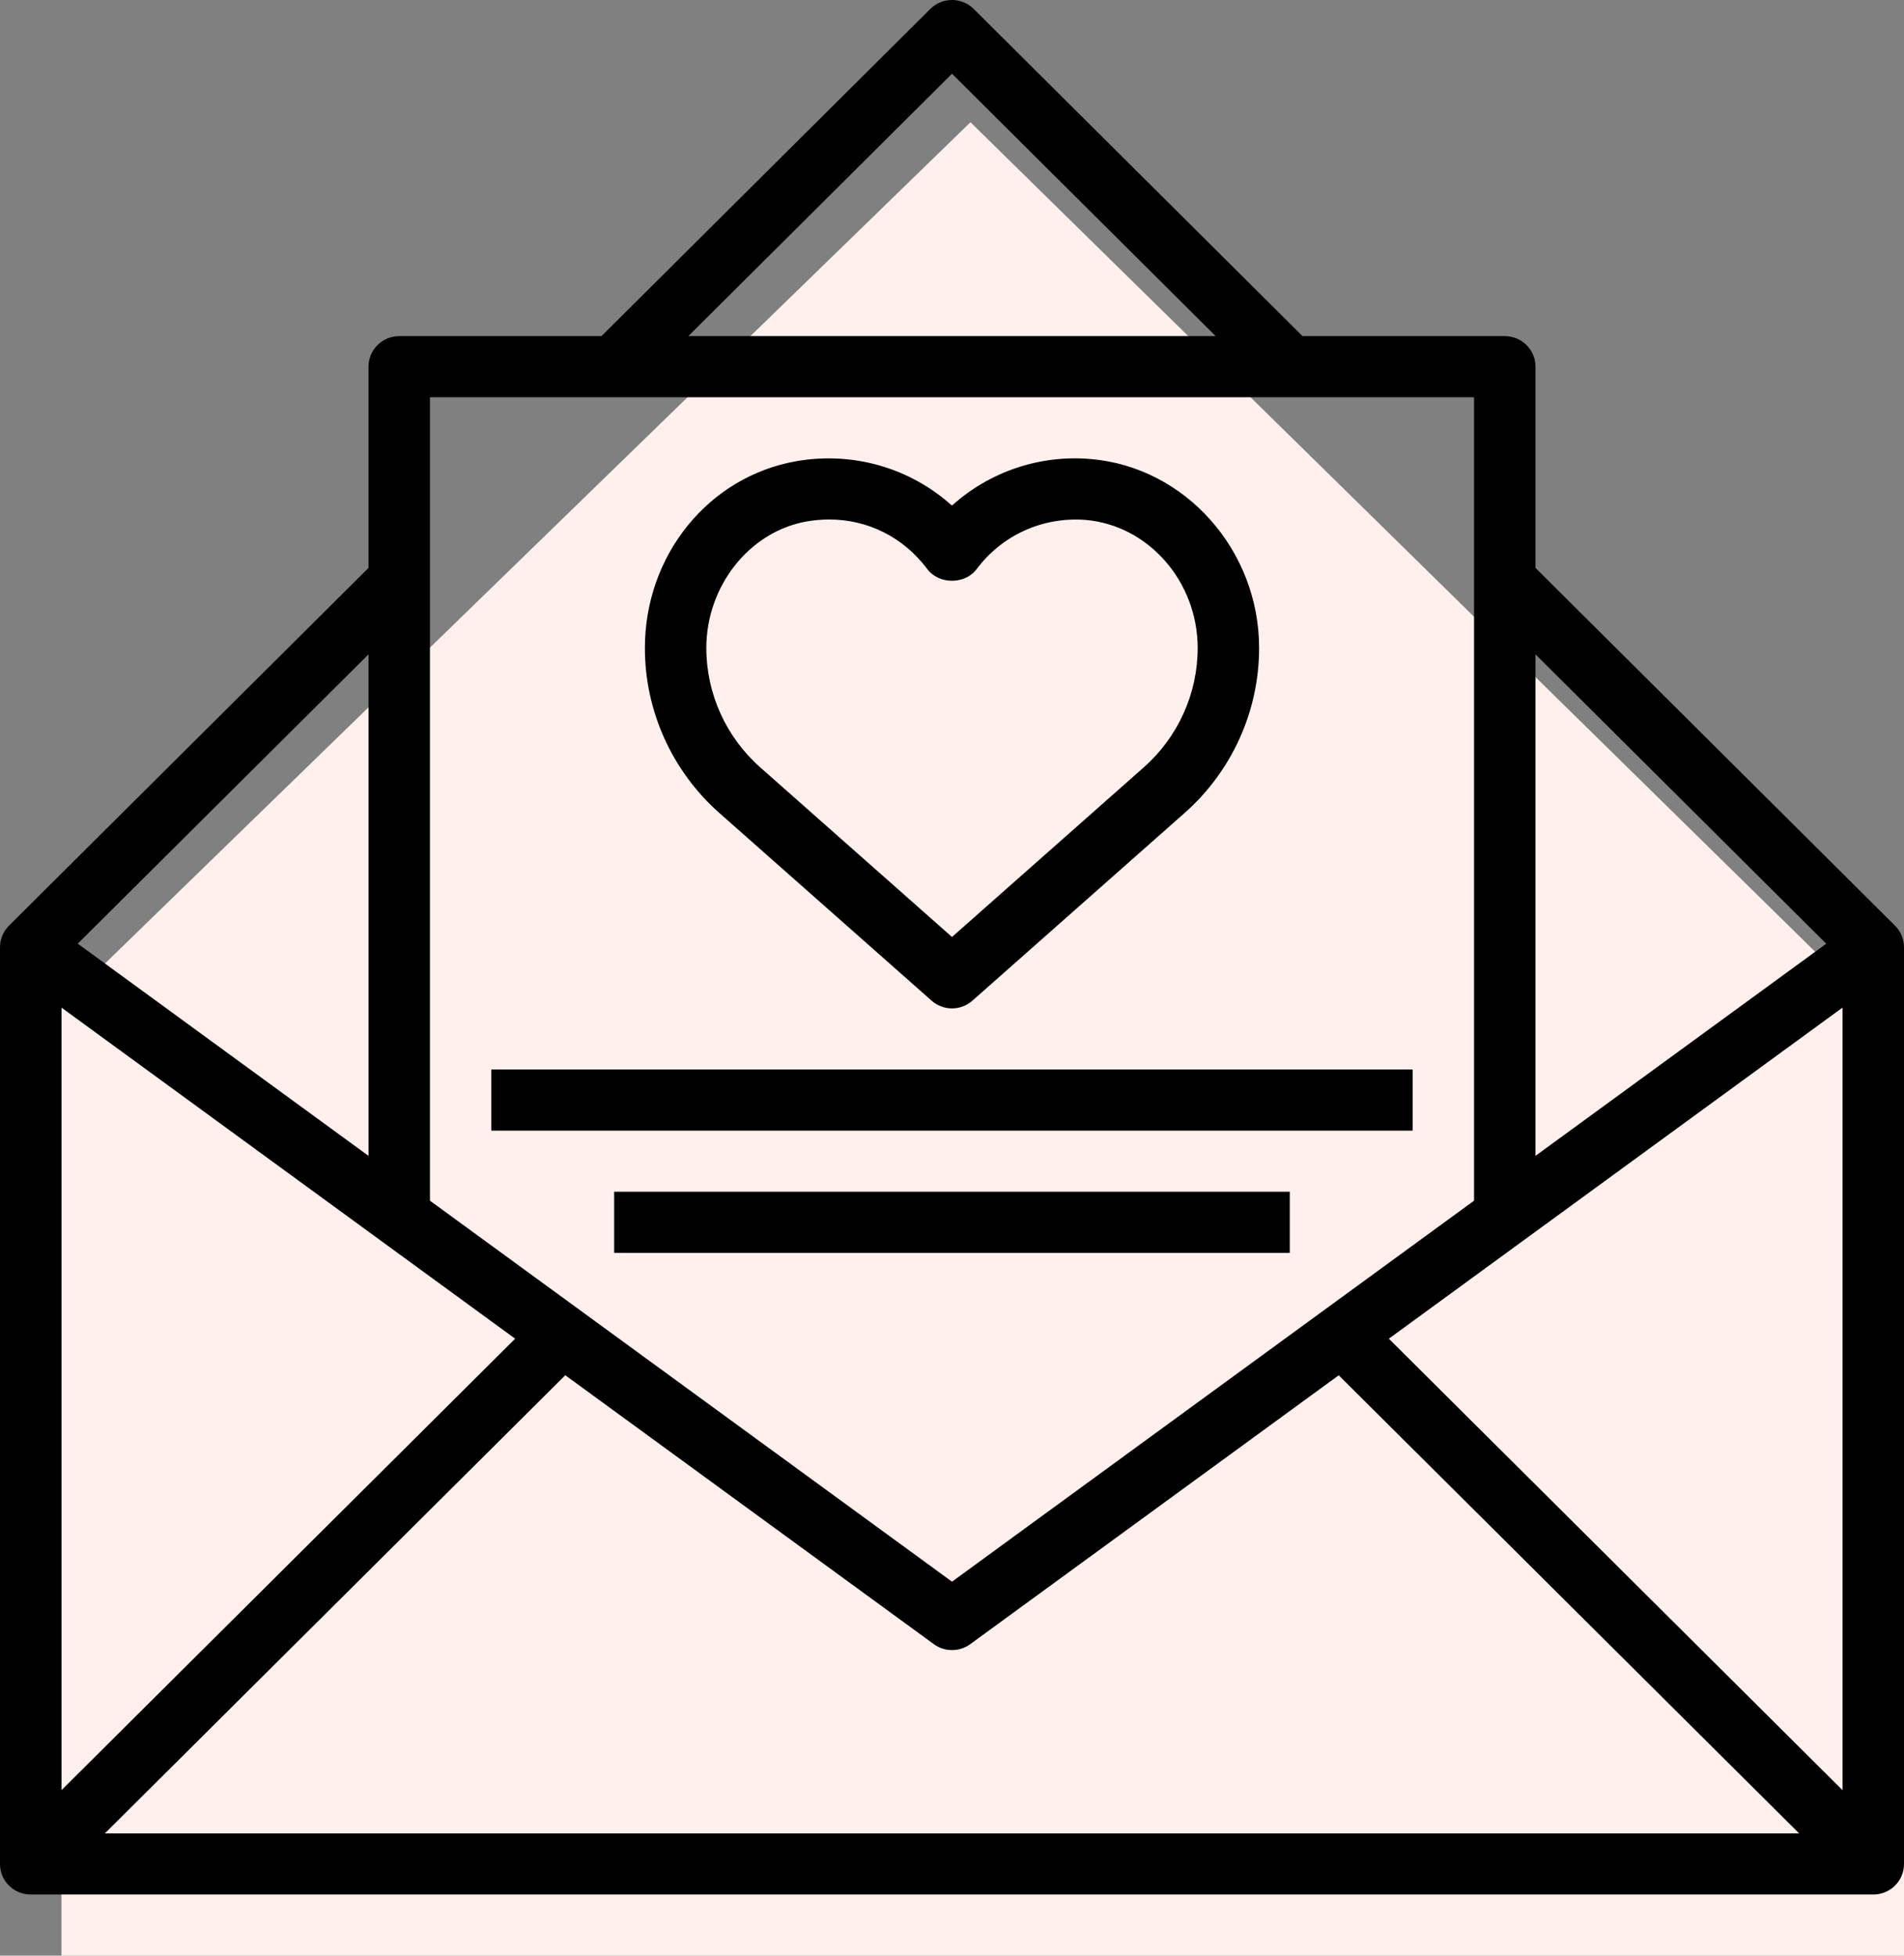
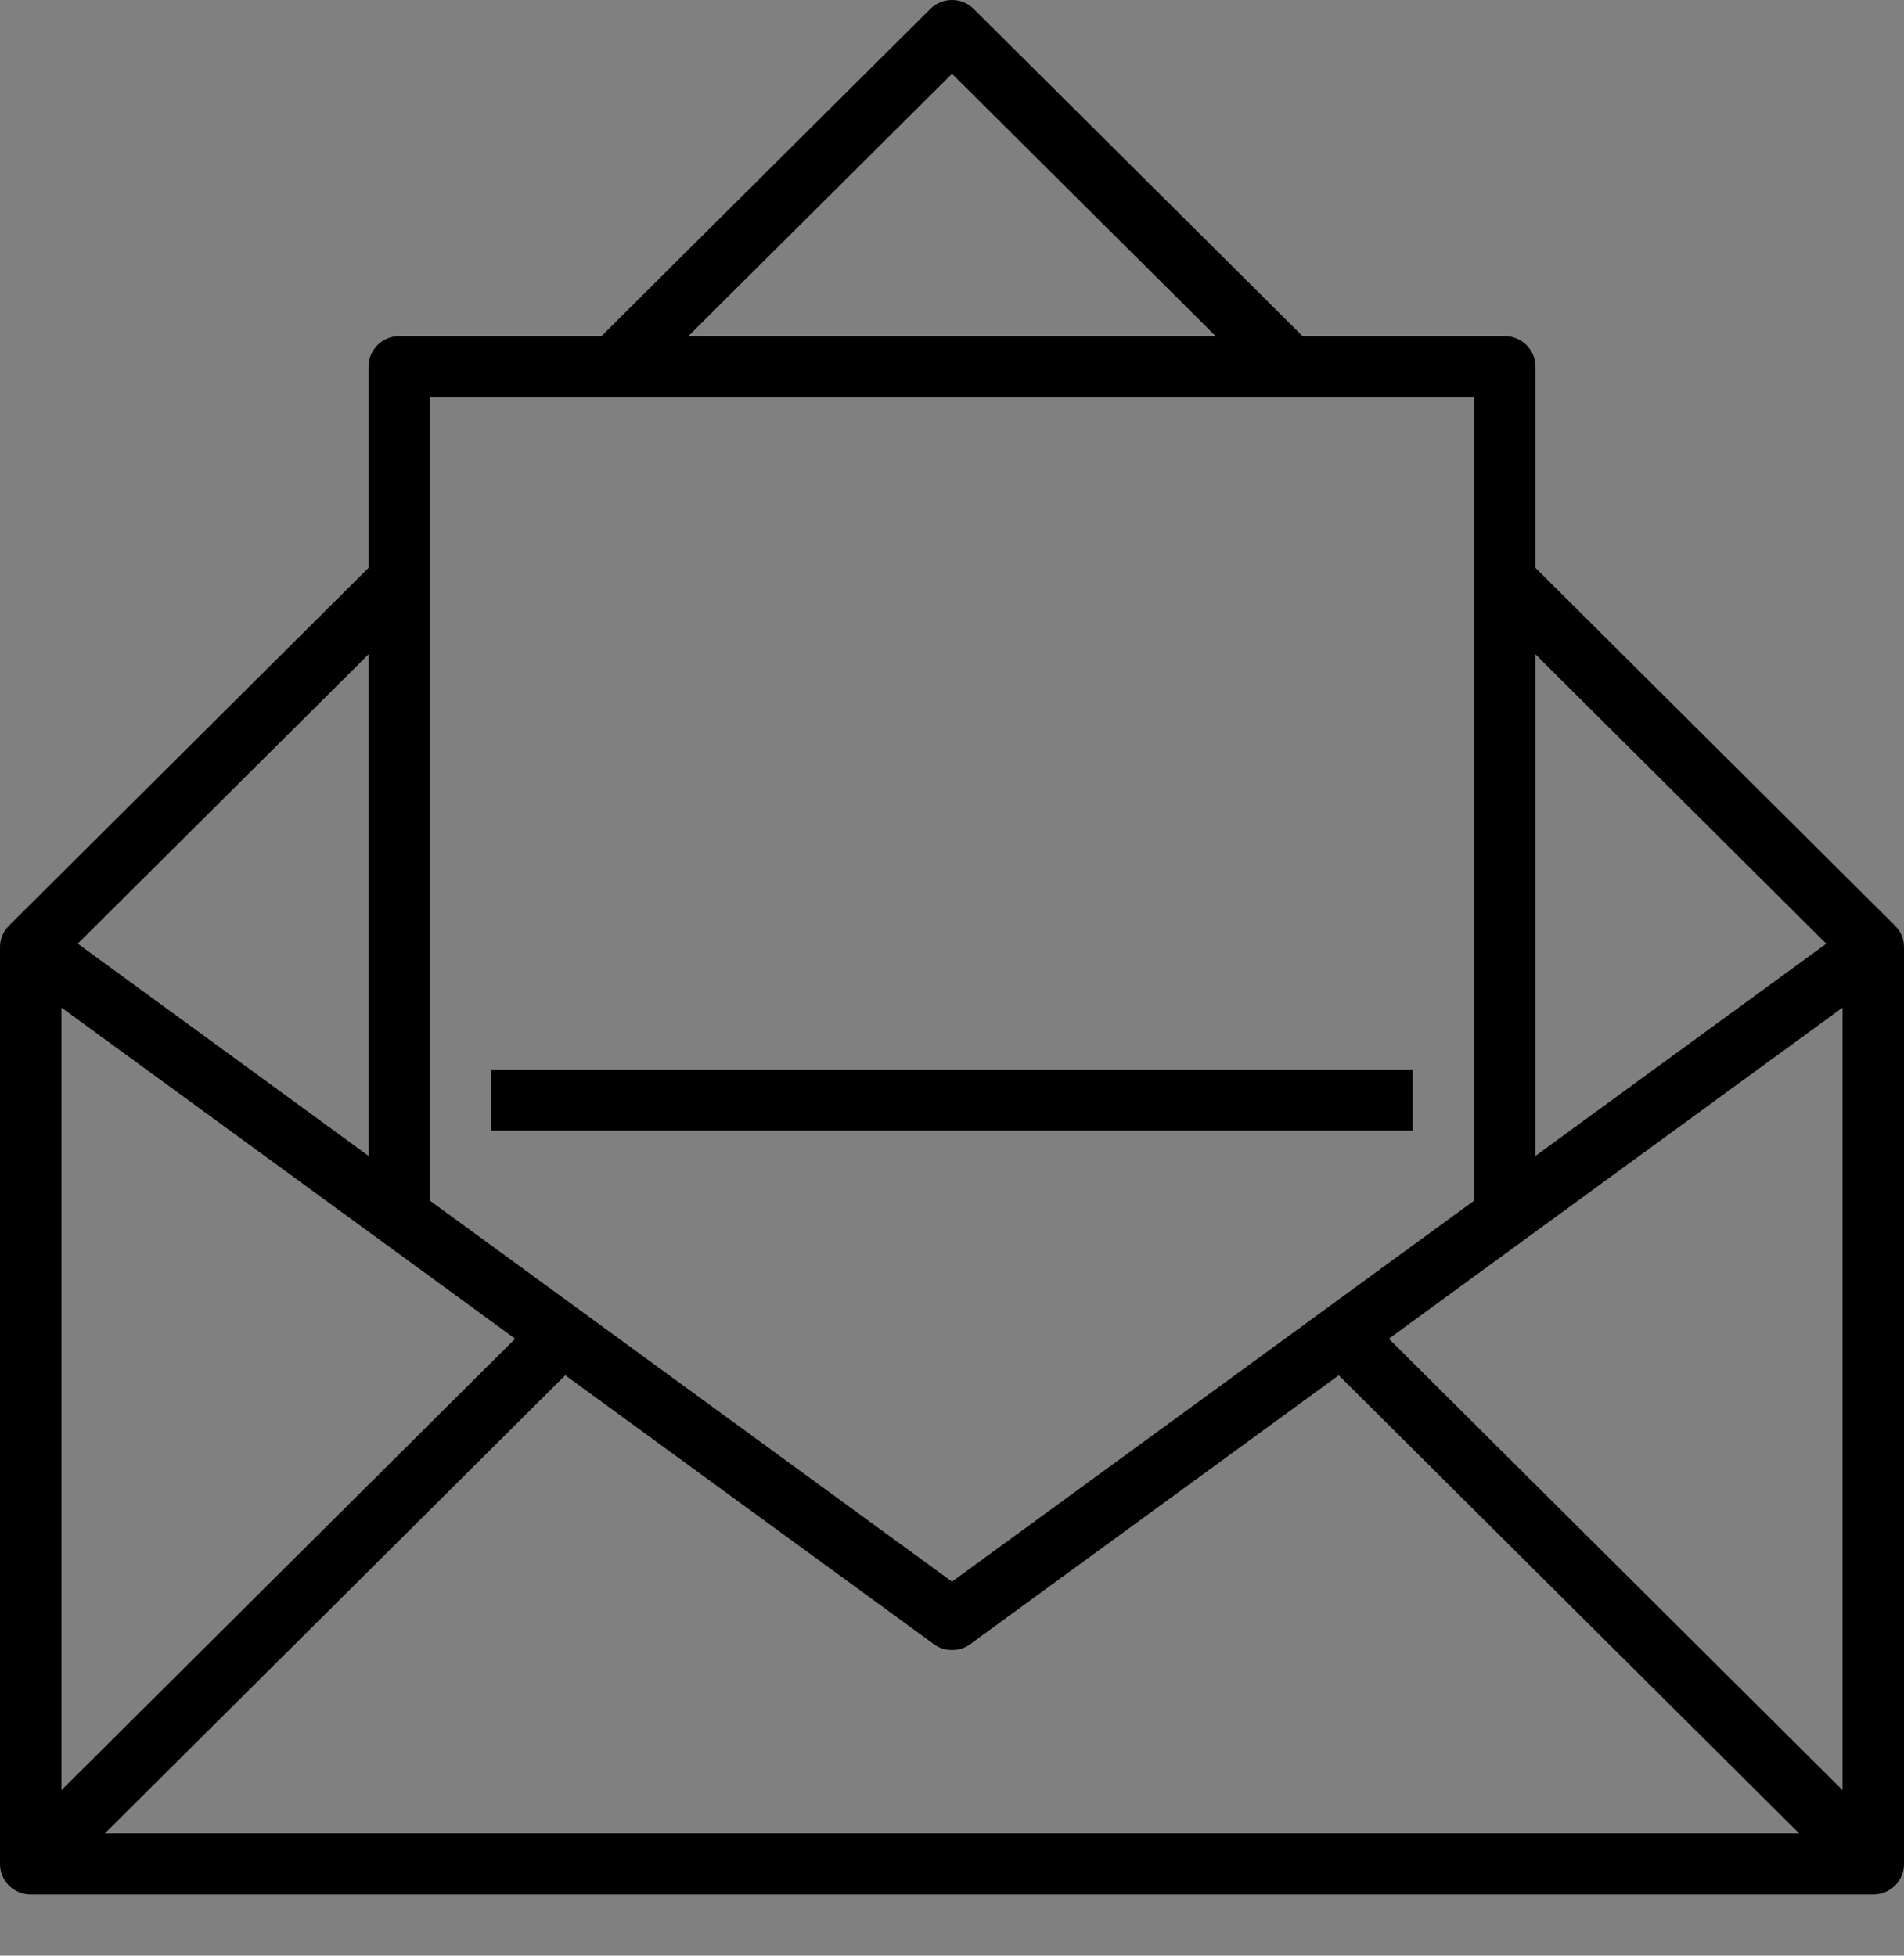
<svg xmlns="http://www.w3.org/2000/svg" width="37px" height="38px" viewBox="0 0 37 38" version="1.1">
  <rect x="0" y="0" width="37" height="38" fill="#808080" stroke="none" />
  <title>note-from-bride@1x</title>
  <desc>Created with Sketch.</desc>
  <g id="D-SIGN-UP-BRIDESMAID" stroke="none" stroke-width="1" fill="none" fill-rule="evenodd">
    <g id="SHO_375px_Bridesmaid_Regi_Bride_3" transform="translate(-169, -194)">
      <g id="Group">
        <g id="Group-3" transform="translate(12, 169)">
          <g id="Group-5">
            <g id="note-from-bride" transform="translate(157, 25)">
-               <polygon id="Path-12" fill="#FFF0ED" fill-rule="nonzero" points="18.859 2.375 1.194 19.544 1.194 38 37 38 37 20.188" />
              <g id="noun_invitation_2061677_000000" fill="#000000">
-                 <path d="M36.825,17.986 L29.839,11.035 L29.839,7.125 C29.839,6.797 29.572,6.531 29.242,6.531 L25.312,6.531 L18.922,0.174 C18.689,-0.058 18.311,-0.058 18.078,0.174 L11.688,6.531 L7.758,6.531 C7.428,6.531 7.161,6.797 7.161,7.125 L7.161,11.035 L0.175,17.986 C0.063,18.098 0,18.248 0,18.406 L0,36.219 C0,36.547 0.267,36.812 0.597,36.812 L36.403,36.812 C36.733,36.812 37,36.547 37,36.219 L37,18.406 C37,18.248 36.937,18.098 36.825,17.986 Z M10.011,26.012 L1.194,34.785 L1.194,19.578 L10.011,26.012 Z M10.985,26.722 L18.147,31.947 C18.252,32.025 18.376,32.062 18.5,32.062 C18.624,32.062 18.748,32.025 18.853,31.948 L26.015,26.723 L34.963,35.625 L2.037,35.625 L10.985,26.722 Z M26.989,26.012 L35.806,19.578 L35.806,34.785 L26.989,26.012 Z M35.489,18.337 L29.839,22.459 L29.839,12.715 L35.489,18.337 Z M18.5,1.433 L23.624,6.531 L13.376,6.531 L18.5,1.433 Z M28.645,7.719 L28.645,23.33 L18.5,30.733 L8.355,23.33 L8.355,7.719 L28.645,7.719 Z M7.161,22.459 L1.511,18.336 L7.161,12.715 L7.161,22.459 Z" id="Shape" fill-rule="nonzero" />
-                 <path d="M13.978,15.796 L18.104,19.444 C18.217,19.544 18.359,19.594 18.5,19.594 C18.641,19.594 18.783,19.544 18.896,19.444 L23.022,15.795 C23.941,14.982 24.468,13.815 24.468,12.592 C24.468,10.686 23.029,9.072 21.191,8.919 C20.198,8.834 19.228,9.168 18.499,9.824 C17.688,9.094 16.582,8.769 15.476,8.961 C13.77,9.26 12.532,10.786 12.532,12.592 C12.532,13.815 13.059,14.982 13.978,15.796 Z M15.681,10.131 C15.827,10.106 15.973,10.094 16.115,10.094 C16.865,10.094 17.556,10.438 18.021,11.059 C18.246,11.359 18.754,11.36 18.979,11.058 C19.478,10.391 20.269,10.04 21.092,10.102 C22.316,10.205 23.274,11.298 23.274,12.592 C23.274,13.476 22.893,14.32 22.229,14.908 L18.5,18.206 L14.771,14.908 C14.107,14.32 13.726,13.476 13.726,12.592 C13.726,11.383 14.567,10.326 15.681,10.131 Z" id="Shape" fill-rule="nonzero" />
+                 <path d="M36.825,17.986 L29.839,11.035 L29.839,7.125 C29.839,6.797 29.572,6.531 29.242,6.531 L25.312,6.531 L18.922,0.174 C18.689,-0.058 18.311,-0.058 18.078,0.174 L11.688,6.531 L7.758,6.531 C7.428,6.531 7.161,6.797 7.161,7.125 L7.161,11.035 L0.175,17.986 C0.063,18.098 0,18.248 0,18.406 L0,36.219 C0,36.547 0.267,36.812 0.597,36.812 L36.403,36.812 C36.733,36.812 37,36.547 37,36.219 L37,18.406 C37,18.248 36.937,18.098 36.825,17.986 Z M10.011,26.012 L1.194,34.785 L1.194,19.578 L10.011,26.012 Z M10.985,26.722 L18.147,31.947 C18.252,32.025 18.376,32.062 18.5,32.062 C18.624,32.062 18.748,32.025 18.853,31.948 L26.015,26.723 L34.963,35.625 L2.037,35.625 L10.985,26.722 Z M26.989,26.012 L35.806,19.578 L35.806,34.785 L26.989,26.012 Z M35.489,18.337 L29.839,22.459 L29.839,12.715 L35.489,18.337 Z M18.5,1.433 L23.624,6.531 L13.376,6.531 L18.5,1.433 Z M28.645,7.719 L28.645,23.33 L18.5,30.733 L8.355,23.33 L8.355,7.719 L28.645,7.719 Z M7.161,22.459 L1.511,18.336 L7.161,12.715 Z" id="Shape" fill-rule="nonzero" />
                <rect id="Rectangle" x="9.548" y="20.781" width="17.903" height="1.188" />
-                 <rect id="Rectangle" x="11.935" y="23.156" width="13.129" height="1.188" />
              </g>
            </g>
          </g>
        </g>
      </g>
    </g>
  </g>
</svg>